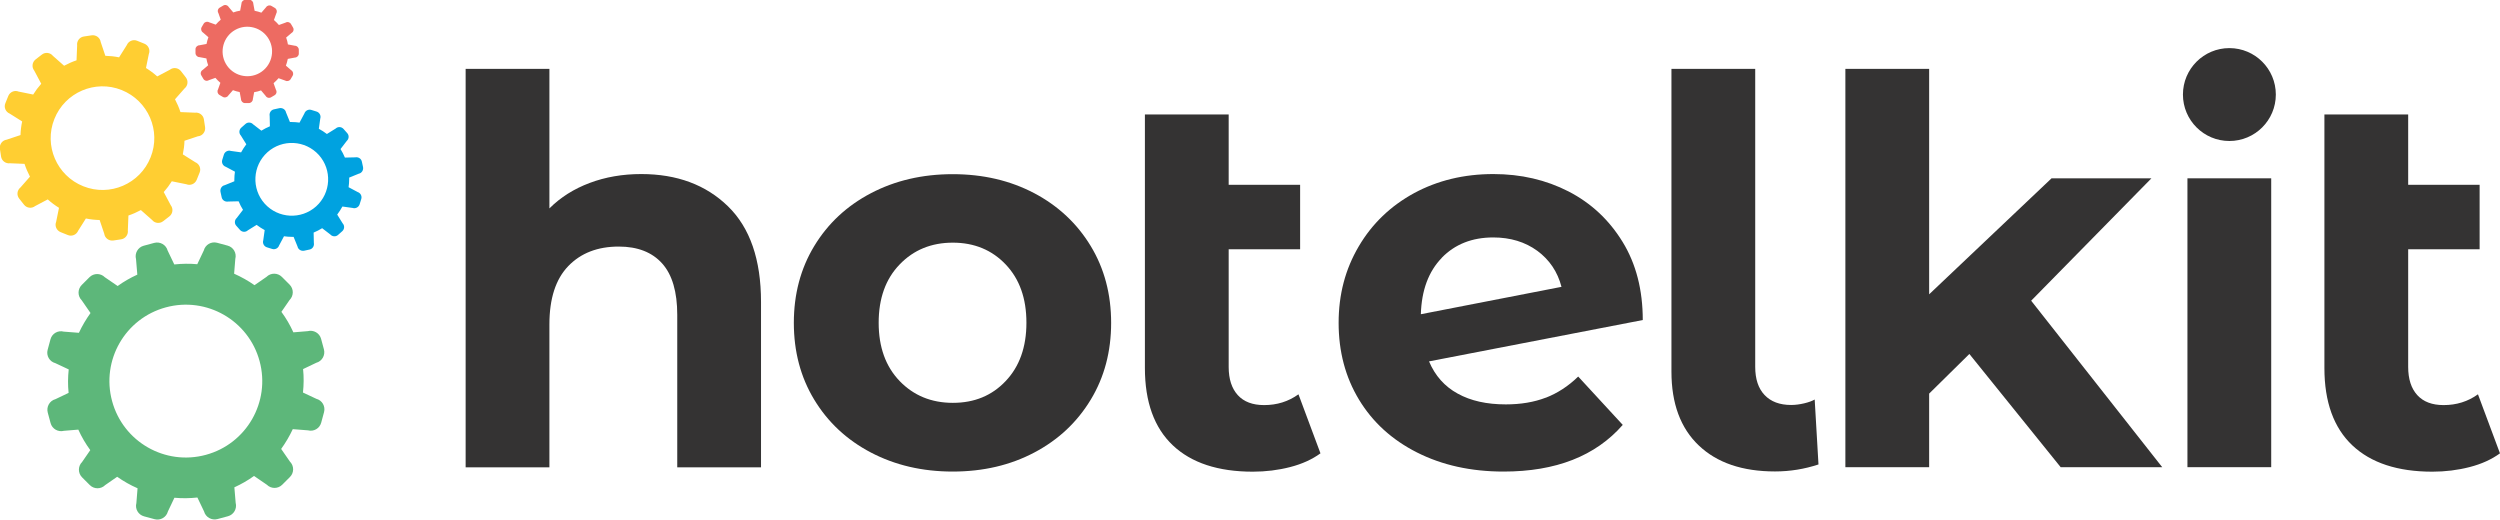
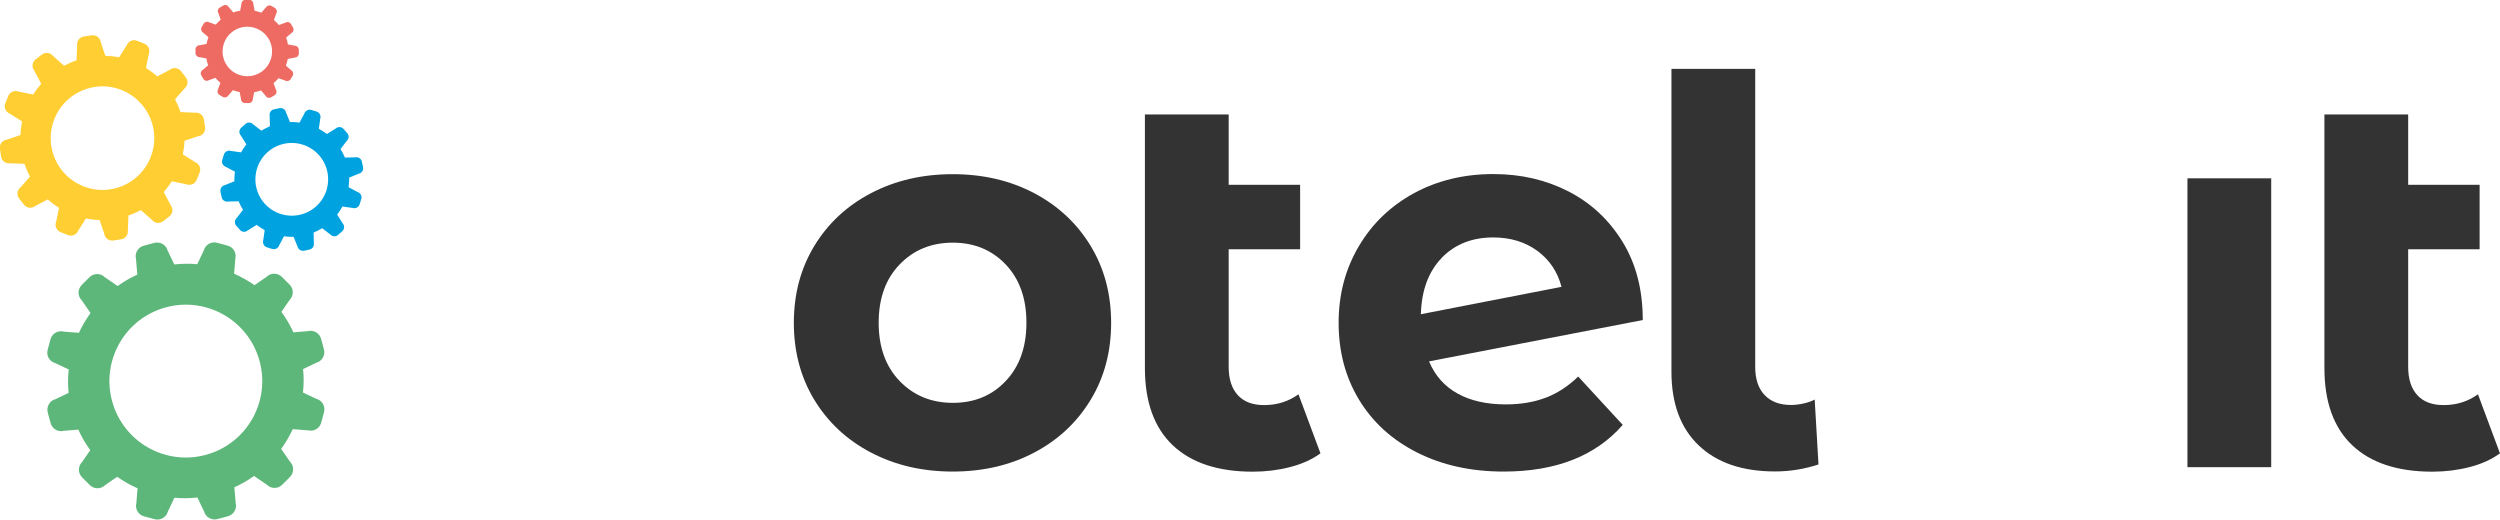
<svg xmlns="http://www.w3.org/2000/svg" id="Ebene_2" viewBox="0 0 211 43.86">
  <defs>
    <style>.cls-1{fill:#00a2e0;}.cls-2{fill:#ed6b62;}.cls-3{fill:#ffce32;}.cls-4{fill:#5db77a;}.cls-5{fill:#343333;}</style>
  </defs>
  <g id="logo">
    <g>
      <g id="Zahnräder">
        <path class="cls-4" d="M26.7,33.66l-1.13-.53c.07-.65,.08-1.31,.01-1.98l1.11-.53c.49-.13,.78-.64,.65-1.13l-.24-.89c-.13-.49-.64-.78-1.13-.65l-1.21,.1c-.28-.62-.62-1.2-1.01-1.73l.69-1c.36-.36,.36-.94,0-1.3l-.65-.65c-.36-.36-.94-.36-1.3,0l-1.01,.7c-.54-.38-1.12-.7-1.72-.97l.1-1.25c.13-.49-.16-.99-.65-1.12l-.89-.24c-.49-.13-.99,.16-1.12,.65l-.55,1.16c-.64-.06-1.29-.05-1.94,.02l-.56-1.17c-.13-.49-.64-.78-1.13-.65l-.89,.24c-.49,.13-.78,.64-.65,1.13l.11,1.31c-.59,.27-1.15,.59-1.66,.96l-1.08-.74c-.36-.36-.94-.36-1.3,0l-.65,.65c-.36,.36-.36,.94,0,1.3l.74,1.07c-.38,.53-.71,1.09-.98,1.67l-1.28-.1c-.49-.13-.99,.16-1.12,.65l-.24,.89c-.13,.49,.16,.99,.65,1.12l1.13,.53c-.07,.65-.08,1.31-.01,1.98l-1.11,.53c-.49,.13-.78,.64-.65,1.13l.24,.89c.13,.49,.64,.78,1.13,.65l1.21-.1c.28,.62,.62,1.2,1.01,1.73l-.69,1c-.36,.36-.36,.94,0,1.3l.65,.65c.36,.36,.94,.36,1.3,0l1.01-.7c.54,.38,1.12,.71,1.72,.97l-.1,1.25c-.13,.49,.16,.99,.65,1.12l.89,.24c.49,.13,.99-.16,1.12-.65l.55-1.16c.64,.06,1.29,.05,1.94-.02l.56,1.17c.13,.49,.64,.78,1.13,.65l.89-.24c.49-.13,.78-.64,.65-1.13l-.11-1.31c.59-.27,1.15-.59,1.66-.96l1.08,.74c.36,.36,.94,.36,1.3,0l.65-.65c.36-.36,.36-.94,0-1.3l-.74-1.07c.38-.53,.71-1.09,.98-1.67l1.28,.1c.49,.13,.99-.16,1.12-.65l.24-.89c.13-.49-.16-.99-.65-1.12Zm-9.33,4.73c-3.44,.93-6.98-1.1-7.91-4.54-.93-3.44,1.1-6.98,4.54-7.91s6.98,1.1,7.91,4.54c.93,3.44-1.1,6.98-4.54,7.91Z" />
        <path class="cls-3" d="M16.74,11.5c.36-.05,.62-.39,.57-.76l-.1-.66c-.05-.36-.39-.62-.76-.57l-1.22-.05c-.12-.37-.28-.74-.46-1.08l.8-.91c.29-.23,.34-.65,.11-.94l-.41-.53c-.23-.29-.65-.34-.94-.11l-1.06,.56c-.29-.26-.61-.5-.95-.71l.24-1.18c.14-.34-.03-.73-.37-.87l-.62-.25c-.34-.14-.73,.03-.87,.37l-.65,1.03c-.39-.08-.77-.12-1.16-.13l-.39-1.16c-.05-.36-.39-.62-.76-.57l-.66,.1c-.36,.05-.62,.39-.57,.76l-.05,1.25c-.36,.12-.71,.28-1.05,.46l-.94-.83c-.23-.29-.65-.34-.94-.11l-.53,.41c-.29,.23-.34,.65-.11,.94l.59,1.11c-.25,.28-.48,.59-.68,.91l-1.23-.25c-.34-.14-.73,.03-.87,.37l-.25,.62c-.14,.34,.03,.73,.37,.87l1.05,.66c-.08,.38-.13,.77-.14,1.15l-1.17,.39c-.36,.05-.62,.39-.57,.76l.1,.66c.05,.36,.39,.62,.76,.57l1.22,.05c.12,.37,.28,.74,.46,1.08l-.8,.91c-.29,.23-.34,.65-.11,.94l.41,.52c.23,.29,.65,.34,.94,.11l1.06-.56c.29,.26,.61,.5,.95,.71l-.24,1.18c-.14,.34,.03,.73,.37,.87l.62,.25c.34,.14,.73-.03,.87-.37l.65-1.03c.39,.08,.77,.12,1.16,.13l.39,1.16c.05,.36,.39,.62,.76,.57l.66-.1c.36-.05,.62-.39,.57-.76l.05-1.25c.36-.12,.71-.28,1.05-.46l.94,.83c.23,.29,.65,.34,.94,.11l.53-.41c.29-.23,.34-.65,.11-.94l-.59-1.11c.25-.28,.48-.59,.68-.91l1.23,.25c.34,.14,.73-.03,.87-.37l.25-.62c.14-.34-.03-.73-.37-.87l-1.05-.66c.08-.38,.13-.77,.14-1.15l1.17-.39Zm-4.03,1.78c-.89,2.24-3.44,3.34-5.68,2.44-2.24-.89-3.34-3.44-2.44-5.68,.89-2.24,3.44-3.34,5.68-2.44s3.34,3.44,2.44,5.68Z" />
        <path class="cls-1" d="M30.19,16.21l-.77-.41c.03-.21,.05-.43,.05-.66,0-.05,0-.1,0-.15l.81-.33c.25-.05,.41-.3,.36-.56l-.1-.46c-.05-.25-.3-.41-.56-.36l-.87,.02c-.1-.25-.23-.49-.37-.72l.53-.69c.19-.17,.21-.47,.03-.66l-.31-.35c-.17-.19-.47-.21-.66-.03l-.74,.46c-.21-.16-.44-.31-.68-.44l.12-.86c.08-.25-.06-.51-.3-.59l-.45-.14c-.25-.08-.51,.06-.59,.3l-.41,.77c-.21-.03-.43-.05-.66-.05-.05,0-.1,0-.15,0l-.33-.81c-.05-.25-.3-.41-.56-.36l-.46,.1c-.25,.05-.41,.3-.36,.56l.02,.87c-.25,.1-.49,.23-.72,.37l-.69-.53c-.17-.19-.47-.21-.66-.03l-.35,.31c-.19,.17-.21,.47-.03,.66l.46,.74c-.16,.21-.31,.44-.44,.68l-.86-.12c-.25-.08-.51,.06-.59,.3l-.14,.45c-.08,.25,.06,.51,.3,.59l.77,.41c-.03,.21-.05,.43-.05,.66,0,.05,0,.1,0,.15l-.81,.33c-.25,.05-.41,.3-.36,.56l.1,.46c.05,.25,.3,.41,.56,.36l.87-.02c.1,.25,.23,.49,.37,.72l-.53,.69c-.19,.17-.21,.47-.03,.66l.31,.35c.17,.19,.47,.21,.66,.03l.74-.46c.21,.16,.44,.31,.68,.44l-.12,.86c-.08,.25,.06,.51,.3,.59l.45,.14c.25,.08,.51-.06,.59-.3l.41-.77c.21,.03,.43,.05,.66,.05,.05,0,.1,0,.15,0l.33,.81c.05,.25,.3,.41,.56,.36l.46-.1c.25-.05,.41-.3,.36-.56l-.02-.87c.25-.1,.49-.23,.72-.37l.69,.53c.17,.19,.47,.21,.66,.03l.35-.31c.19-.17,.21-.47,.03-.66l-.46-.74c.16-.21,.31-.44,.44-.68l.86,.12c.25,.08,.51-.06,.59-.3l.14-.45c.08-.25-.06-.51-.3-.59Zm-3.51,1.21c-1.26,1.13-3.2,1.03-4.34-.23-1.13-1.26-1.03-3.2,.23-4.34,1.26-1.13,3.2-1.03,4.34,.23,1.13,1.26,1.03,3.2-.23,4.34Z" />
        <path class="cls-2" d="M24.89,3.86l-.59-.11c-.03-.2-.08-.39-.15-.58l.46-.39c.16-.09,.22-.3,.12-.46l-.17-.29c-.09-.16-.3-.22-.46-.12l-.56,.2c-.13-.15-.27-.29-.42-.42l.2-.56c.09-.16,.04-.36-.12-.46l-.29-.17c-.16-.09-.36-.04-.46,.12l-.39,.45c-.18-.07-.38-.12-.57-.16l-.11-.59c0-.18-.15-.34-.33-.34h-.33c-.18,0-.34,.15-.34,.33l-.11,.59c-.2,.03-.39,.08-.58,.15l-.39-.46c-.09-.16-.3-.22-.46-.12l-.29,.17c-.16,.09-.22,.3-.12,.46l.2,.56c-.15,.13-.29,.27-.42,.42l-.56-.2c-.16-.09-.36-.04-.46,.12l-.17,.29c-.09,.16-.04,.36,.12,.46l.45,.39c-.07,.18-.12,.38-.16,.57l-.59,.11c-.18,0-.34,.15-.34,.33v.33c0,.18,.15,.34,.33,.34l.59,.11c.03,.2,.08,.39,.15,.58l-.46,.39c-.16,.09-.22,.3-.12,.46l.17,.29c.09,.16,.3,.22,.46,.12l.56-.2c.13,.15,.27,.29,.42,.42l-.2,.56c-.09,.16-.04,.36,.12,.46l.29,.17c.16,.09,.36,.04,.46-.12l.39-.45c.18,.07,.38,.12,.57,.16l.11,.59c0,.18,.15,.34,.33,.34h.33c.18,0,.34-.15,.34-.33l.11-.59c.2-.03,.39-.08,.58-.15l.39,.46c.09,.16,.3,.22,.46,.12l.29-.17c.16-.09,.22-.3,.12-.46l-.2-.56c.15-.13,.29-.27,.42-.42l.56,.2c.16,.09,.36,.04,.46-.12l.17-.29c.09-.16,.04-.36-.12-.46l-.45-.39c.07-.18,.12-.38,.16-.57l.59-.11c.18,0,.34-.15,.34-.33v-.33c0-.18-.15-.34-.33-.34Zm-2.98,2.3c-1,.57-2.28,.22-2.85-.78-.57-1-.22-2.28,.78-2.85,1-.57,2.28-.22,2.85,.78,.57,1,.22,2.28-.78,2.85Z" />
      </g>
      <g id="Schriftzug">
-         <path class="cls-5" d="M61.44,17.41c1.86,1.81,2.79,4.5,2.79,8.07v13.96h-7.07v-12.87c0-1.93-.42-3.38-1.27-4.33-.85-.95-2.07-1.43-3.67-1.43-1.78,0-3.2,.55-4.26,1.65-1.06,1.1-1.59,2.74-1.59,4.92v12.06h-7.07V5.81h7.07v11.78c.94-.94,2.07-1.65,3.4-2.15,1.33-.5,2.78-.75,4.35-.75,3.02,0,5.46,.91,7.32,2.72Z" />
        <path class="cls-5" d="M73.5,38.19c-2.04-1.07-3.63-2.56-4.78-4.46-1.15-1.9-1.72-4.06-1.72-6.48s.57-4.58,1.72-6.48c1.15-1.9,2.74-3.39,4.78-4.46,2.04-1.07,4.34-1.61,6.91-1.61s4.86,.54,6.89,1.61c2.02,1.07,3.61,2.56,4.76,4.46,1.15,1.9,1.72,4.06,1.72,6.48s-.57,4.58-1.72,6.48c-1.15,1.9-2.73,3.39-4.76,4.46-2.02,1.07-4.32,1.61-6.89,1.61s-4.87-.54-6.91-1.61Zm11.38-6.03c1.16-1.22,1.75-2.86,1.75-4.92s-.58-3.69-1.75-4.92c-1.16-1.22-2.65-1.84-4.46-1.84s-3.31,.61-4.49,1.84c-1.18,1.22-1.77,2.86-1.77,4.92s.59,3.69,1.77,4.92c1.18,1.22,2.67,1.84,4.49,1.84s3.3-.61,4.46-1.84Z" />
        <path class="cls-5" d="M111.45,38.26c-.7,.51-1.55,.9-2.56,1.16-1.01,.26-2.06,.39-3.15,.39-2.93,0-5.18-.74-6.75-2.22-1.57-1.48-2.36-3.66-2.36-6.53V9.66h7.07v5.94h6.03v5.44h-6.03v9.93c0,1.03,.26,1.82,.77,2.38,.51,.56,1.25,.84,2.22,.84,1.09,0,2.05-.3,2.9-.91l1.86,4.99Z" />
        <path class="cls-5" d="M130.46,33.57c.98-.38,1.9-.97,2.74-1.79l3.76,4.08c-2.3,2.63-5.65,3.94-10.06,3.94-2.75,0-5.18-.54-7.3-1.61-2.12-1.07-3.75-2.56-4.9-4.46-1.15-1.9-1.72-4.06-1.72-6.48s.57-4.54,1.7-6.46c1.13-1.92,2.69-3.41,4.67-4.49,1.98-1.07,4.21-1.61,6.69-1.61,2.33,0,4.44,.49,6.35,1.47,1.9,.98,3.42,2.4,4.56,4.26s1.7,4.06,1.7,6.59l-18.04,3.49c.51,1.21,1.32,2.12,2.42,2.72,1.1,.61,2.45,.91,4.06,.91,1.27,0,2.39-.19,3.38-.57Zm-8.77-11.81c-1.12,1.15-1.71,2.74-1.77,4.76l11.87-2.31c-.33-1.27-1.01-2.28-2.04-3.04-1.03-.75-2.27-1.13-3.72-1.13-1.78,0-3.23,.57-4.35,1.72Z" />
        <path class="cls-5" d="M143.38,37.6c-1.54-1.46-2.31-3.54-2.31-6.23V5.81h7.07V30.96c0,1.03,.26,1.82,.79,2.38,.53,.56,1.28,.84,2.24,.84,.36,0,.73-.05,1.11-.14,.38-.09,.67-.2,.88-.32l.32,5.48c-1.18,.39-2.4,.59-3.67,.59-2.75,0-4.9-.73-6.44-2.2Z" />
-         <path class="cls-5" d="M166.22,29.87l-3.4,3.35v6.21h-7.07V5.81h7.07V24.84l10.33-9.79h8.43l-10.15,10.33,11.06,14.05h-8.57l-7.71-9.56Z" />
        <path class="cls-5" d="M184.62,15.05h7.07v24.38h-7.07V15.05Z" />
-         <circle class="cls-5" cx="188.16" cy="7.98" r="3.92" />
        <path class="cls-5" d="M211,38.26c-.7,.51-1.55,.9-2.56,1.16-1.01,.26-2.06,.39-3.15,.39-2.93,0-5.18-.74-6.75-2.22-1.57-1.48-2.36-3.66-2.36-6.53V9.66h7.07v5.94h6.03v5.44h-6.03v9.93c0,1.03,.26,1.82,.77,2.38,.51,.56,1.25,.84,2.22,.84,1.09,0,2.05-.3,2.9-.91l1.86,4.99Z" />
      </g>
    </g>
  </g>
</svg>